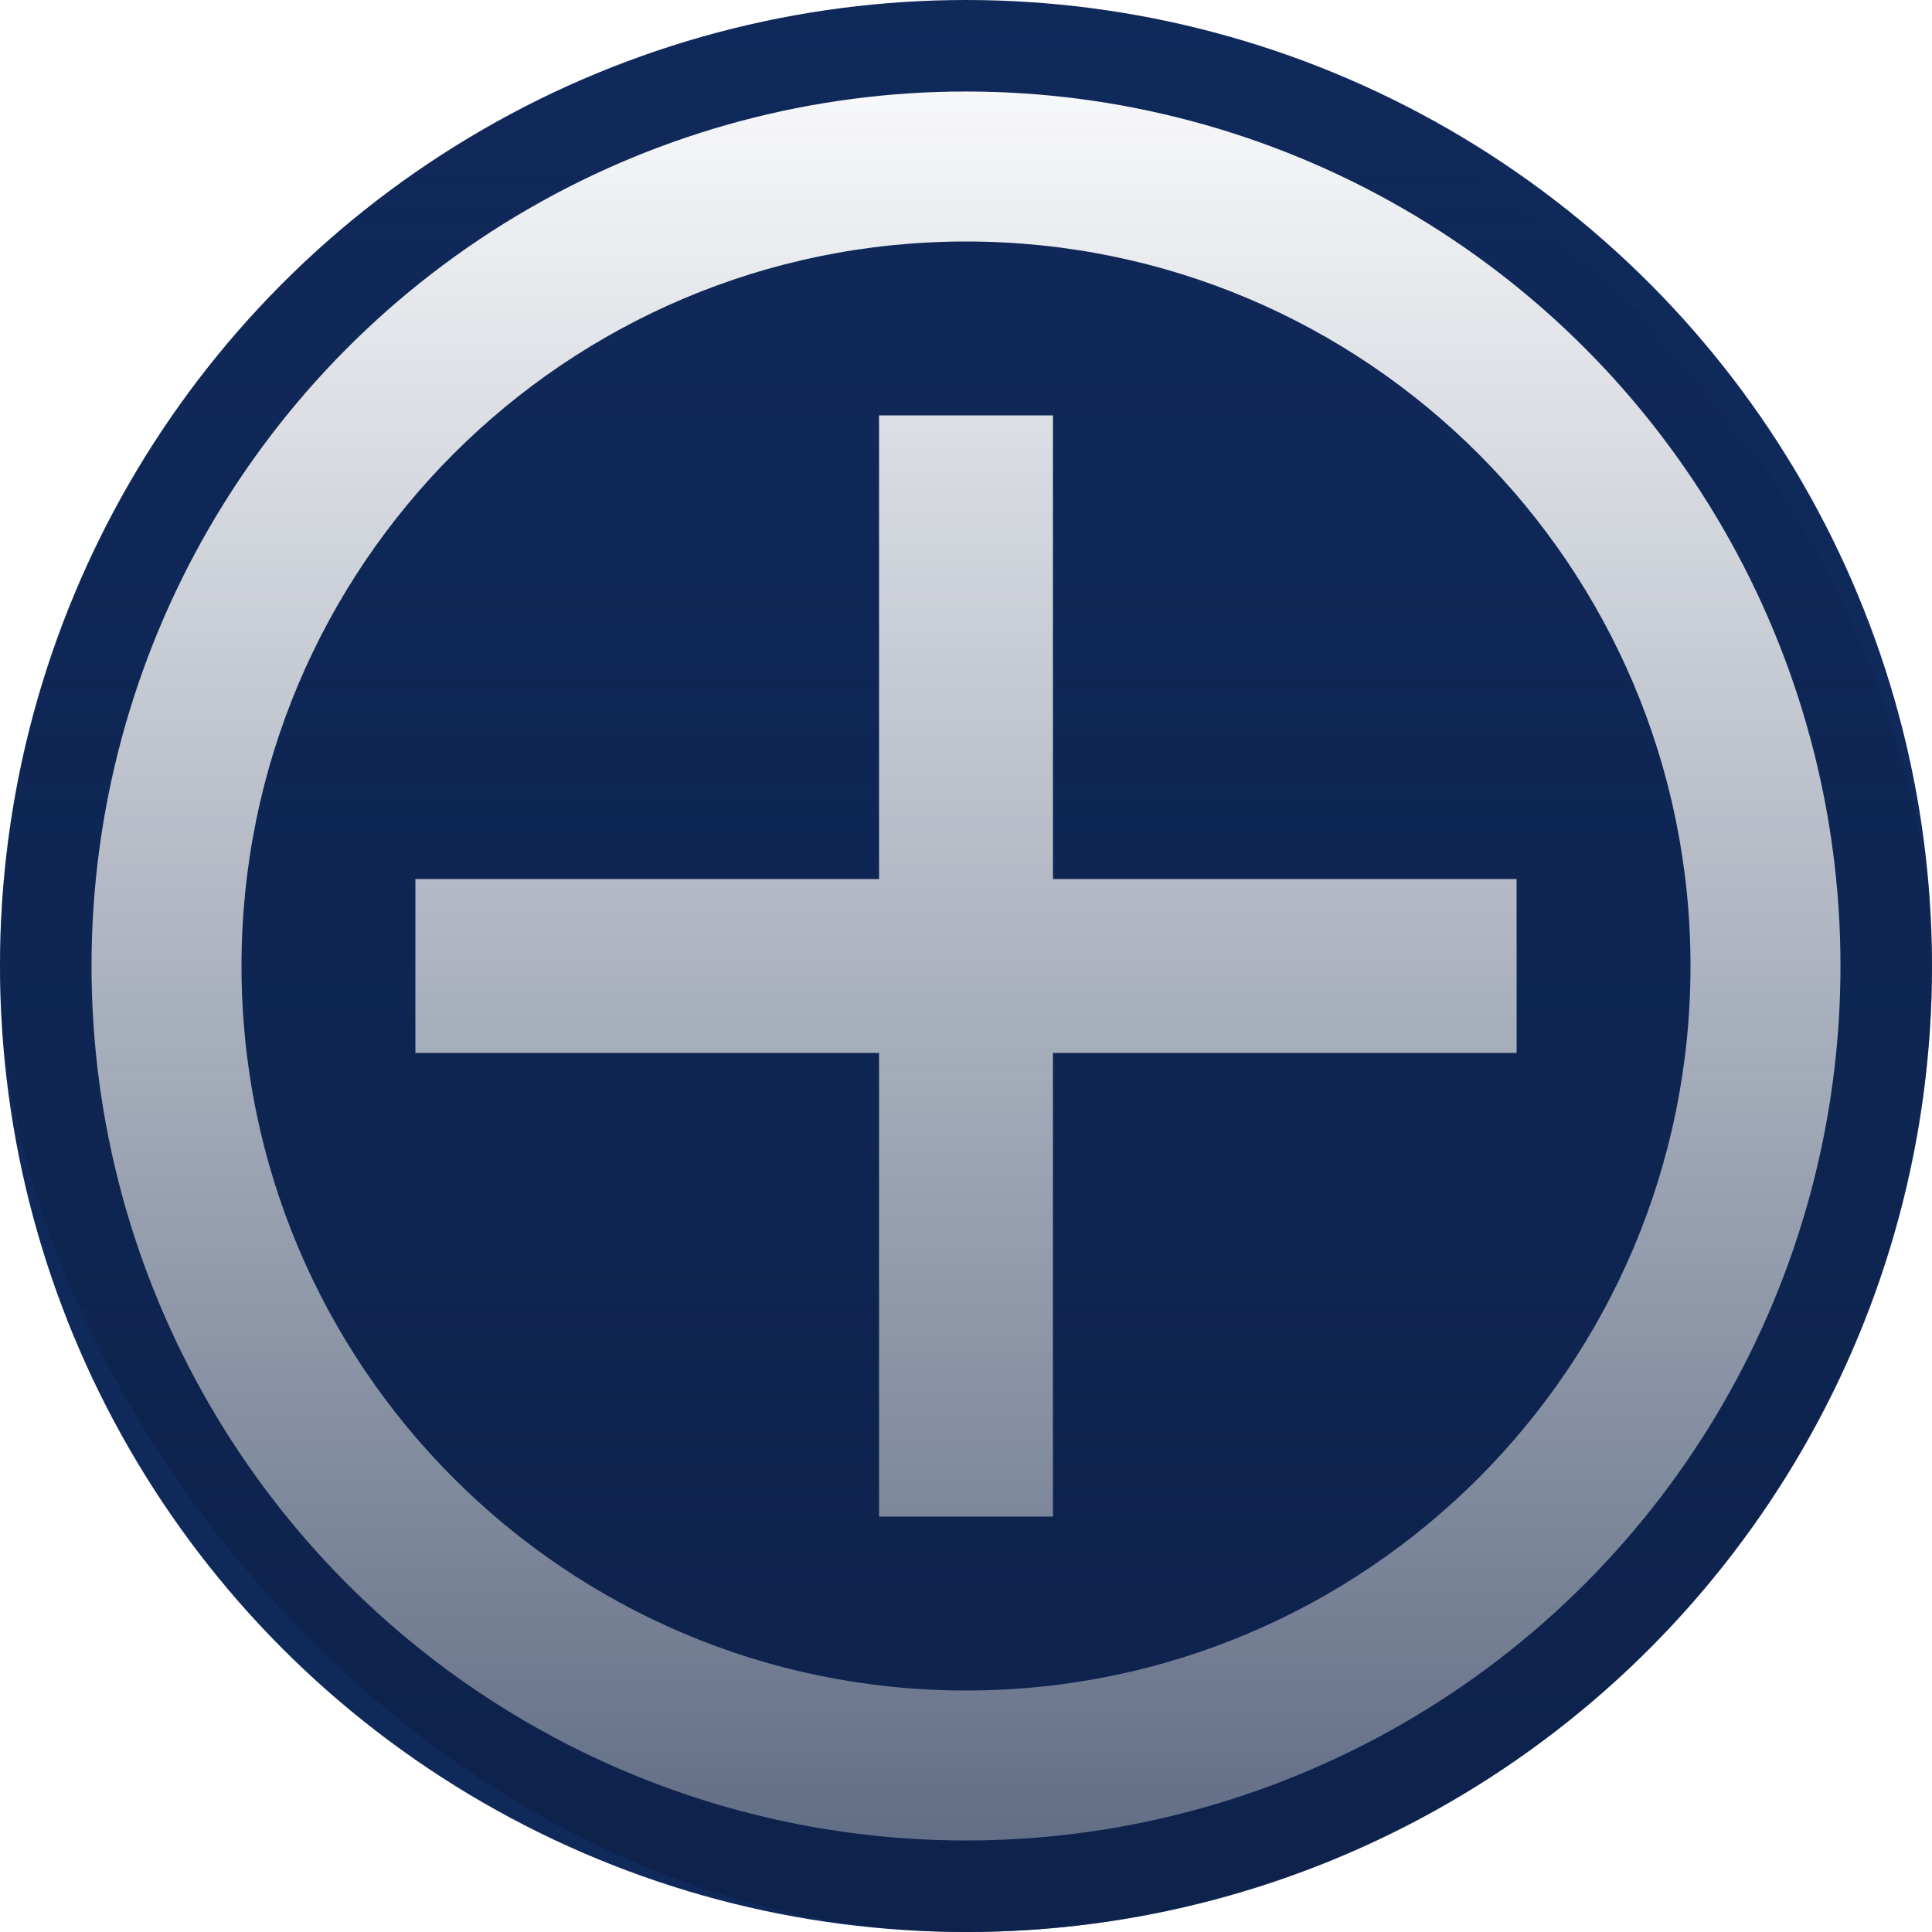
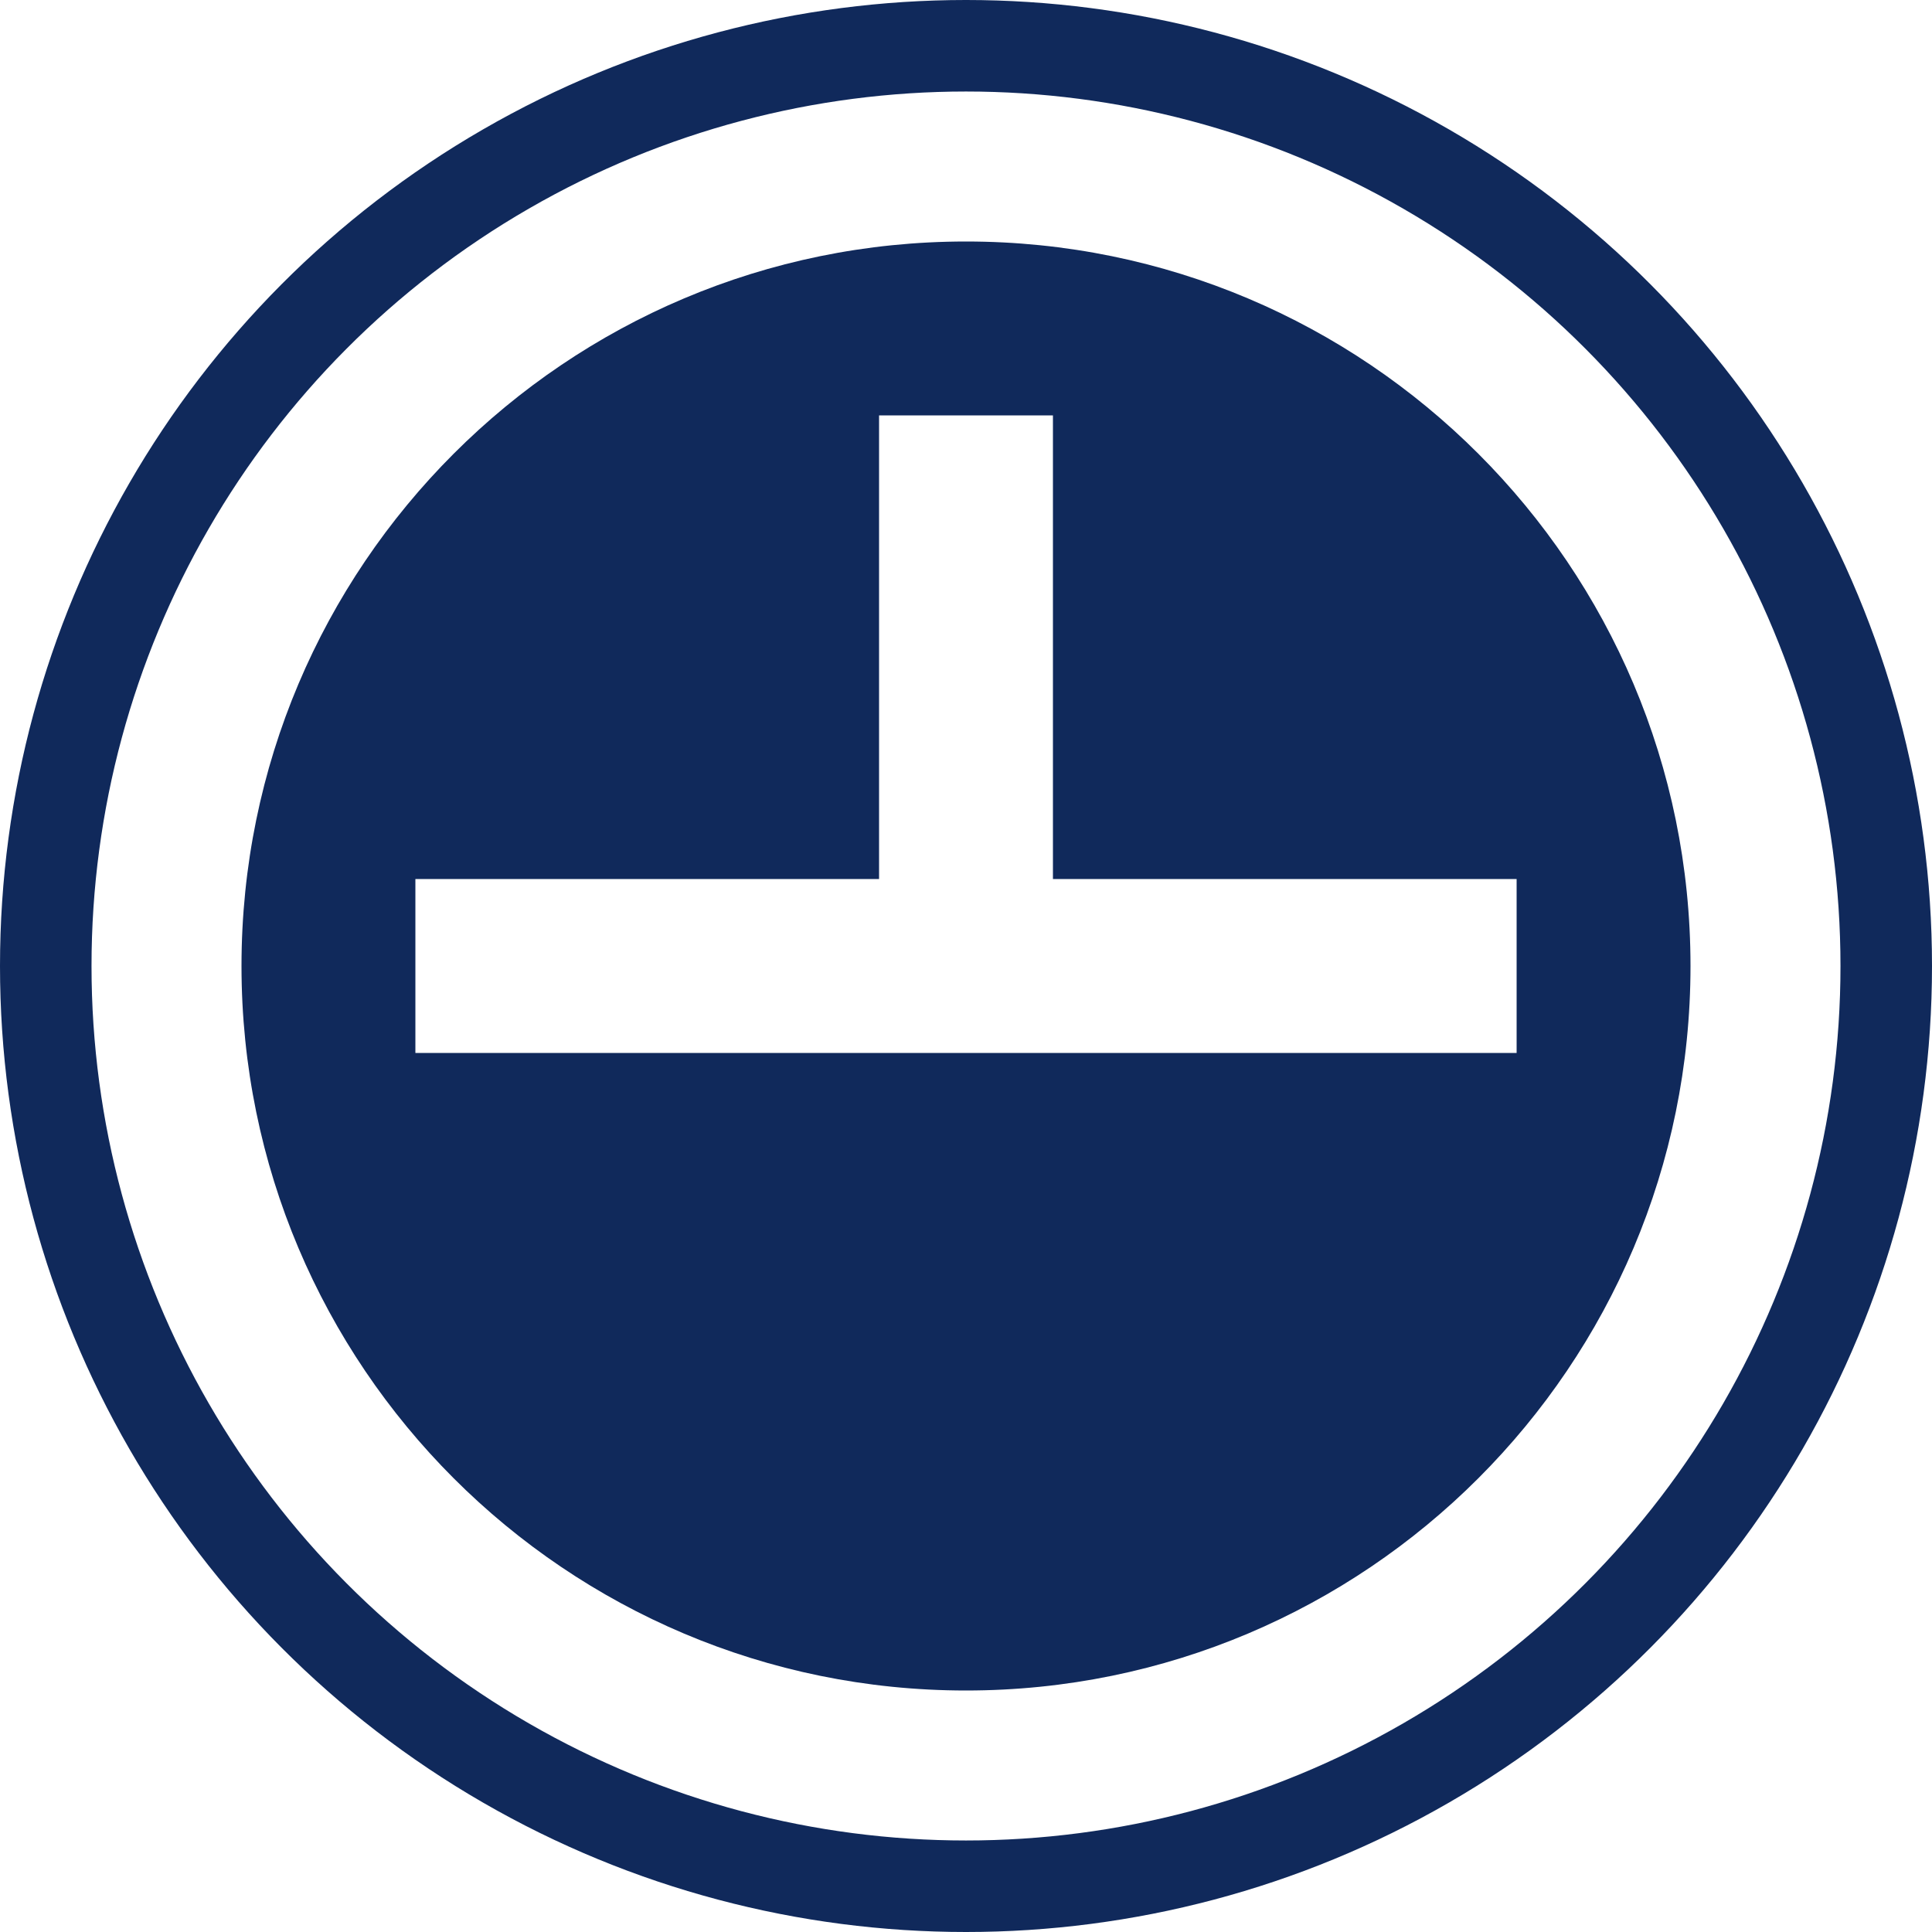
<svg xmlns="http://www.w3.org/2000/svg" width="190" height="190" viewBox="0 0 190 190" fill="none">
  <circle cx="95" cy="95" r="90.5" stroke="#10295B" stroke-width="9" />
-   <path d="M95 23.75C134.35 23.75 166.25 55.65 166.25 95C166.25 134.35 134.35 166.25 95 166.25C55.65 166.25 23.75 134.35 23.75 95C23.75 55.65 55.65 23.75 95 23.75ZM86.45 40.85V86.449H40.851V103.55H86.45V149.149H103.55V103.55H149.15V86.449H103.55V40.85H86.45Z" fill="#10295B" />
-   <rect width="190" height="190" rx="95" fill="url(#paint0_linear_1074_16019)" />
+   <path d="M95 23.75C134.35 23.75 166.25 55.65 166.25 95C166.25 134.35 134.35 166.25 95 166.25C55.65 166.25 23.75 134.35 23.75 95C23.75 55.65 55.65 23.75 95 23.75ZM86.45 40.85V86.449H40.851V103.55H86.45V149.149V103.55H149.15V86.449H103.55V40.85H86.45Z" fill="#10295B" />
  <defs>
    <linearGradient id="paint0_linear_1074_16019" x1="95" y1="-5.65256e-08" x2="95" y2="280.529" gradientUnits="userSpaceOnUse">
      <stop stop-color="#0C1F44" stop-opacity="0" />
      <stop offset="1" stop-color="#0C1F44" />
    </linearGradient>
  </defs>
</svg>